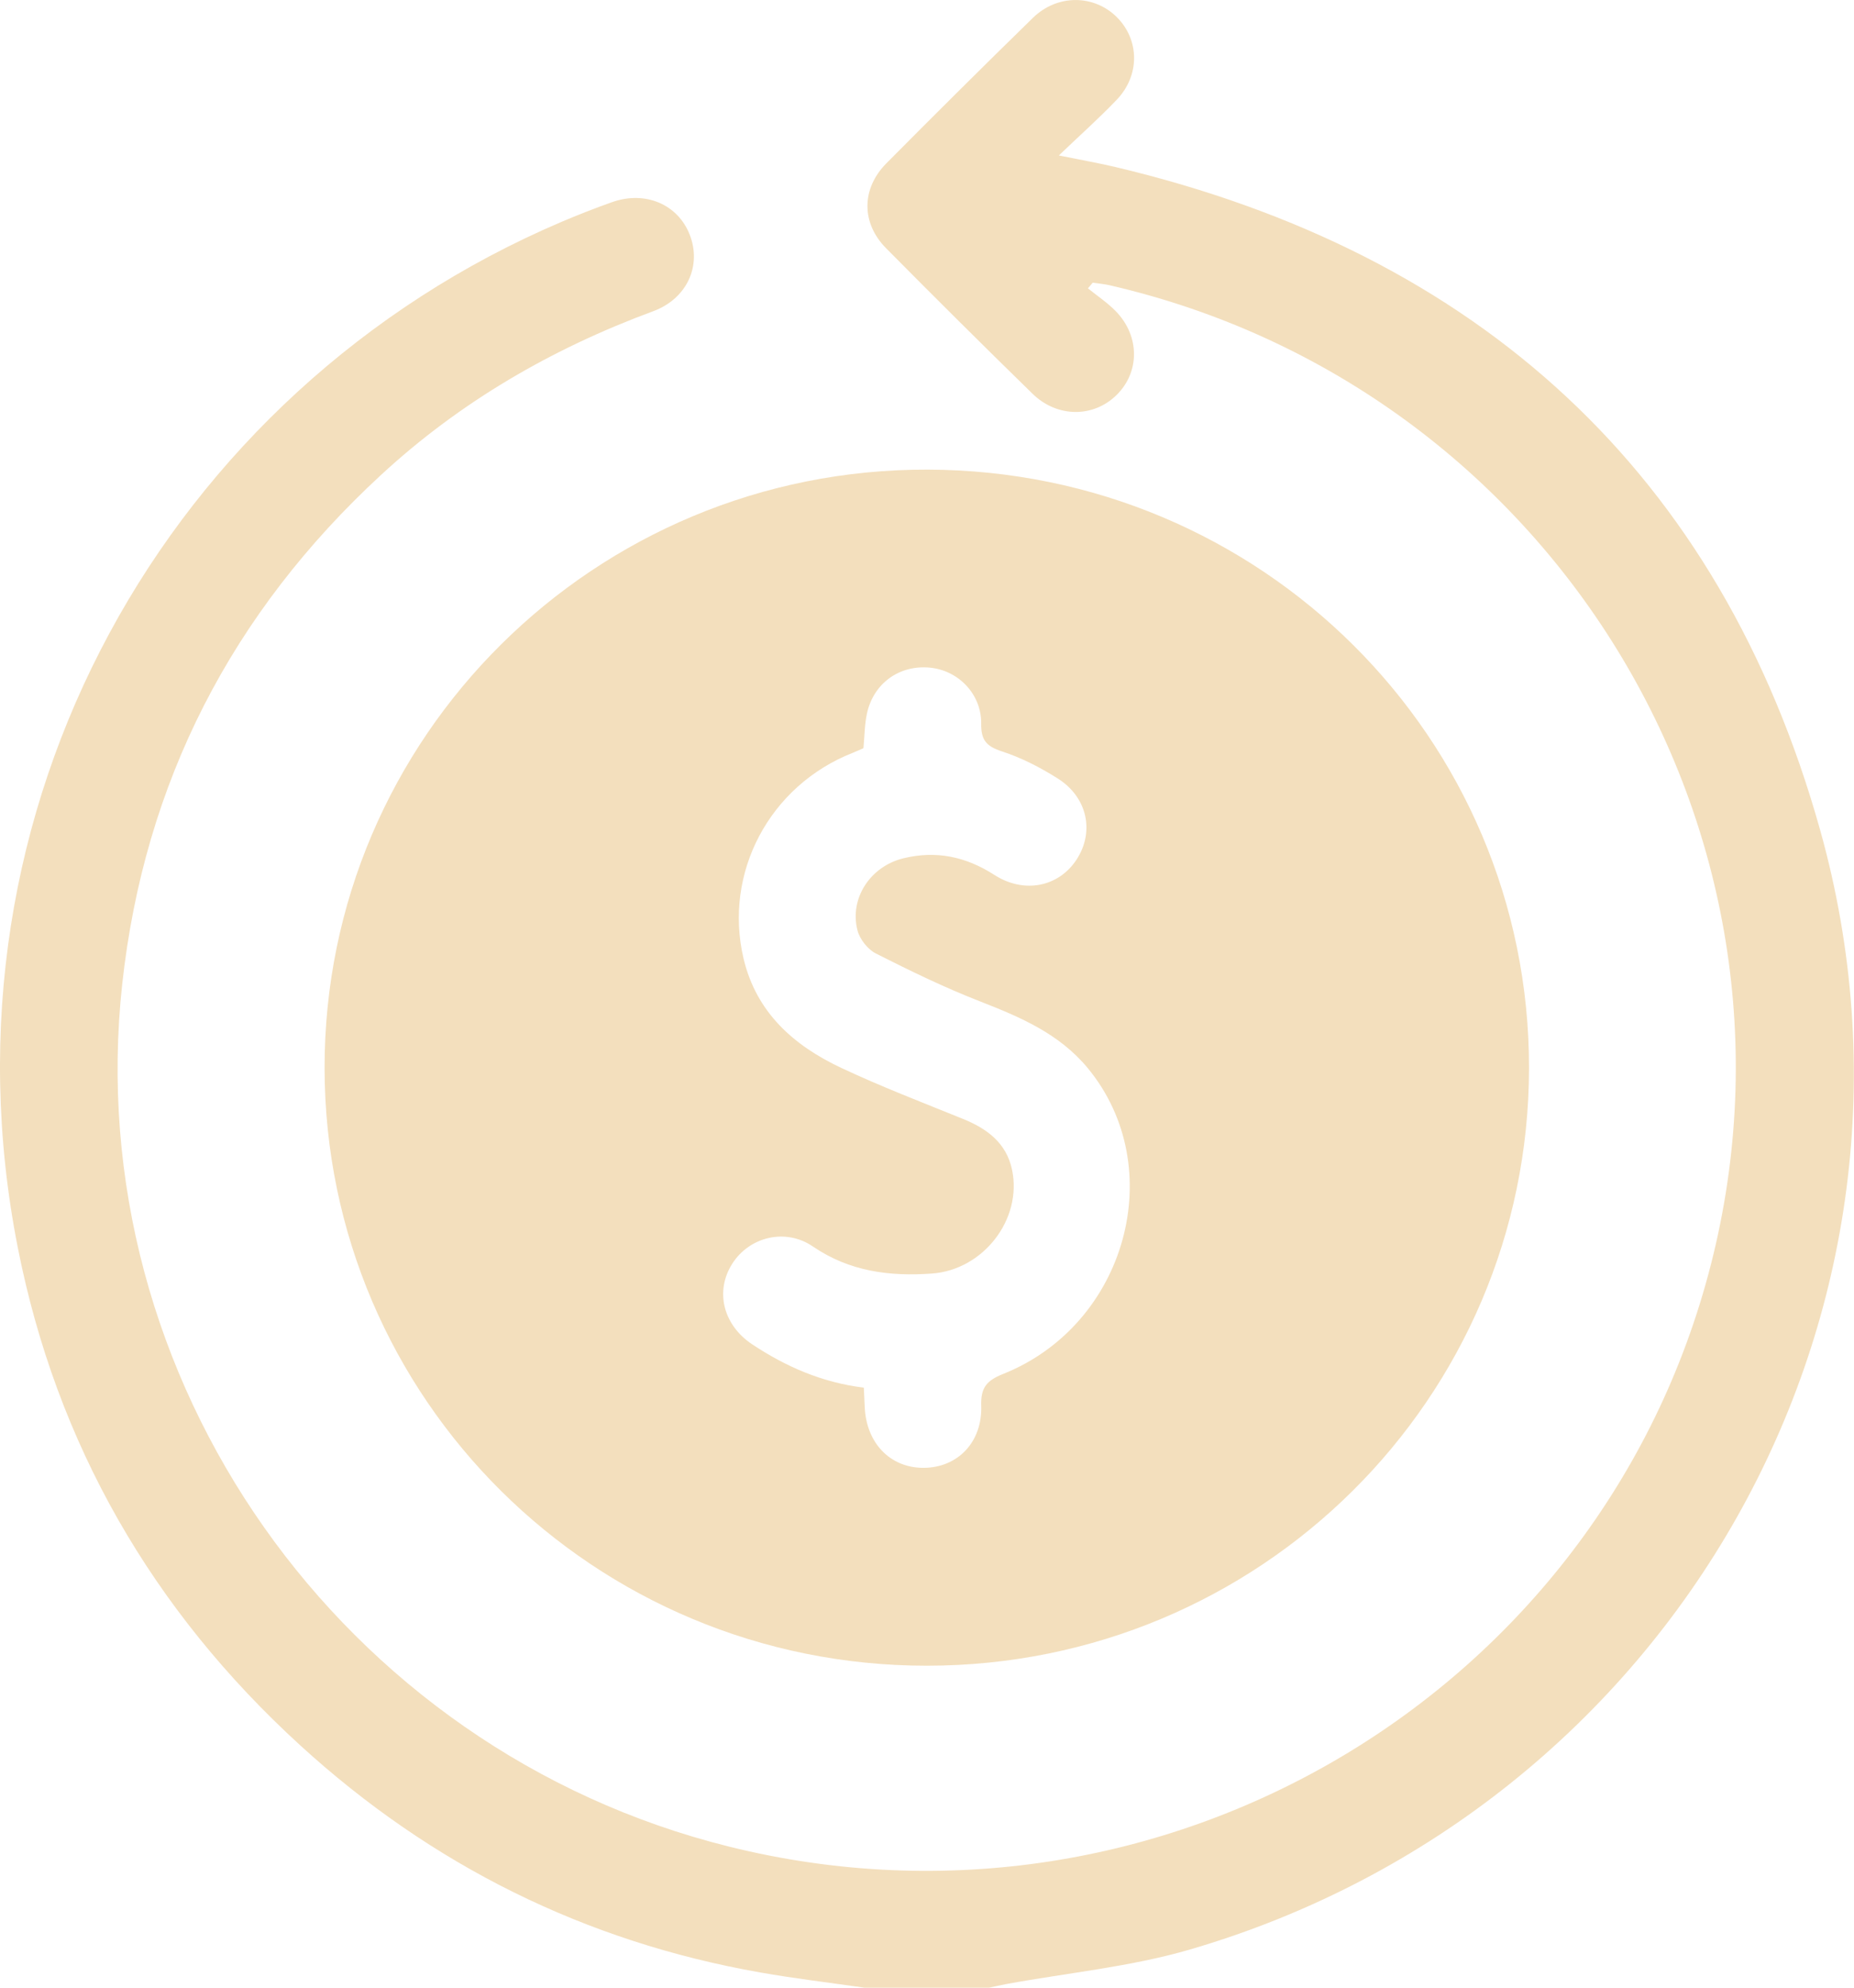
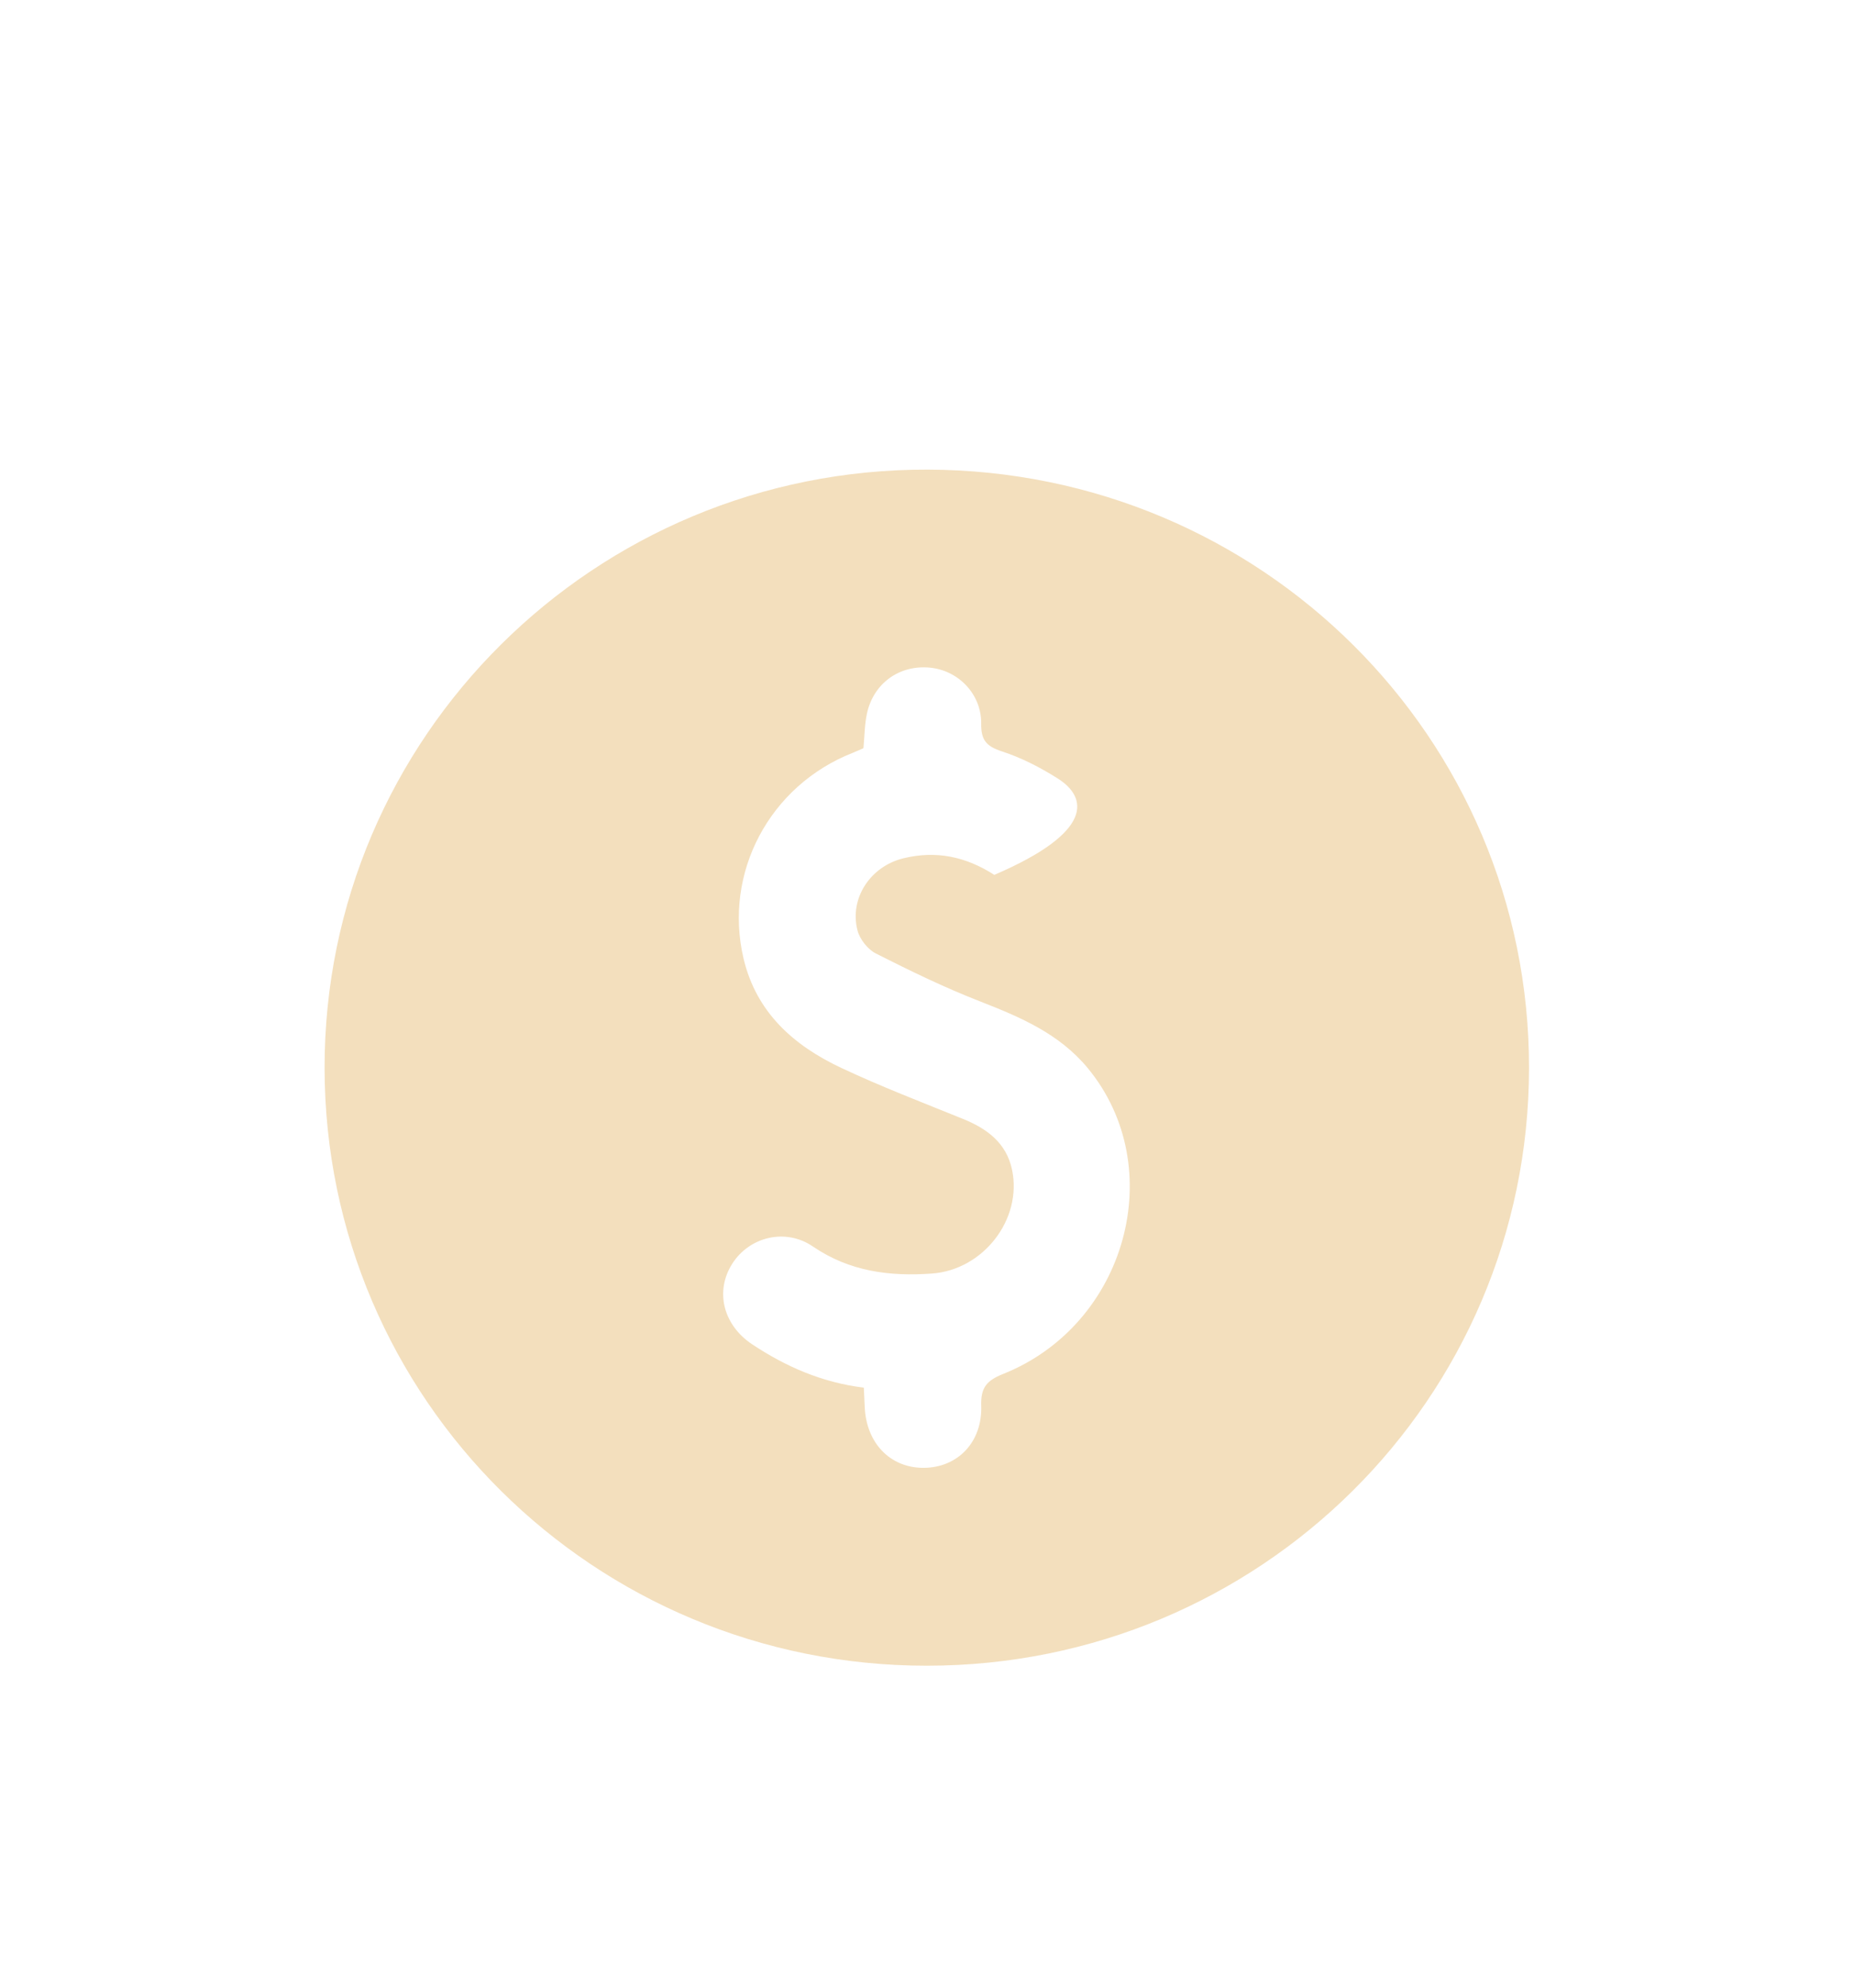
<svg xmlns="http://www.w3.org/2000/svg" width="56" height="60" viewBox="0 0 56 60" fill="none">
  <g clip-path="url(#clip0_499_549)">
-     <path d="M26.105 60C25.058 59.849 24.006 59.724 22.965 59.541C17.66 58.608 13.03 56.3 9.073 52.689C4.596 48.602 1.707 43.587 0.538 37.663C-2.074 24.424 5.05 11.773 16.954 6.7C17.458 6.486 17.97 6.285 18.487 6.102C19.486 5.748 20.47 6.165 20.83 7.078C21.202 8.015 20.755 9.016 19.729 9.395C16.672 10.524 13.905 12.126 11.514 14.332C6.999 18.494 4.358 23.62 3.692 29.702C2.388 41.618 10.301 52.831 22.023 55.742C35.101 58.991 48.374 51.12 51.681 38.158C55.03 25.031 46.824 11.677 33.522 8.612C33.353 8.573 33.179 8.559 33.006 8.533C32.958 8.591 32.909 8.647 32.861 8.704C33.144 8.933 33.453 9.138 33.705 9.397C34.431 10.144 34.429 11.23 33.73 11.92C33.031 12.612 31.934 12.615 31.187 11.885C29.7 10.434 28.226 8.97 26.764 7.493C26.009 6.731 26.015 5.694 26.774 4.929C28.238 3.454 29.712 1.989 31.199 0.539C31.939 -0.184 33.052 -0.169 33.742 0.526C34.42 1.211 34.434 2.274 33.734 3.008C33.209 3.558 32.638 4.066 31.982 4.693C32.658 4.83 33.185 4.922 33.704 5.045C44.673 7.648 51.956 14.281 54.974 25.044C59.063 39.618 50.504 54.605 35.932 58.851C34.137 59.373 32.241 59.552 30.392 59.891C30.219 59.923 30.049 59.964 29.879 60H26.1H26.105Z" fill="#F3DFBD" />
-     <path d="M27.996 50.281C17.946 50.284 9.817 42.224 9.804 32.245C9.791 22.253 17.964 14.146 28.022 14.176C38.089 14.205 46.195 22.267 46.184 32.242C46.173 42.221 38.049 50.28 27.998 50.281H27.996ZM26.092 41.889C26.102 42.108 26.111 42.28 26.118 42.453C26.159 43.558 26.887 44.314 27.903 44.308C28.925 44.302 29.675 43.534 29.638 42.432C29.621 41.899 29.79 41.677 30.295 41.476C34.028 39.99 35.331 35.241 32.857 32.244C31.999 31.205 30.821 30.703 29.602 30.228C28.529 29.81 27.487 29.304 26.459 28.784C26.212 28.66 25.97 28.353 25.901 28.087C25.648 27.113 26.295 26.151 27.284 25.909C28.279 25.665 29.179 25.86 30.033 26.409C30.932 26.987 31.978 26.775 32.519 25.945C33.064 25.108 32.849 24.069 31.95 23.5C31.424 23.168 30.856 22.874 30.267 22.683C29.799 22.53 29.63 22.348 29.637 21.848C29.649 20.95 28.943 20.233 28.083 20.153C27.165 20.067 26.384 20.625 26.186 21.539C26.113 21.877 26.114 22.232 26.08 22.585C25.969 22.633 25.862 22.683 25.754 22.726C23.243 23.715 21.845 26.347 22.46 28.94C22.845 30.56 23.97 31.559 25.405 32.233C26.608 32.799 27.853 33.275 29.086 33.775C29.816 34.071 30.397 34.5 30.568 35.307C30.886 36.805 29.7 38.332 28.15 38.443C26.868 38.534 25.664 38.383 24.554 37.627C23.719 37.057 22.633 37.341 22.122 38.14C21.588 38.971 21.839 39.997 22.723 40.582C23.731 41.248 24.814 41.73 26.093 41.888L26.092 41.889Z" fill="#F3DFBD" />
+     <path d="M27.996 50.281C17.946 50.284 9.817 42.224 9.804 32.245C9.791 22.253 17.964 14.146 28.022 14.176C38.089 14.205 46.195 22.267 46.184 32.242C46.173 42.221 38.049 50.28 27.998 50.281H27.996ZM26.092 41.889C26.102 42.108 26.111 42.28 26.118 42.453C26.159 43.558 26.887 44.314 27.903 44.308C28.925 44.302 29.675 43.534 29.638 42.432C29.621 41.899 29.79 41.677 30.295 41.476C34.028 39.99 35.331 35.241 32.857 32.244C31.999 31.205 30.821 30.703 29.602 30.228C28.529 29.81 27.487 29.304 26.459 28.784C26.212 28.66 25.97 28.353 25.901 28.087C25.648 27.113 26.295 26.151 27.284 25.909C28.279 25.665 29.179 25.86 30.033 26.409C33.064 25.108 32.849 24.069 31.95 23.5C31.424 23.168 30.856 22.874 30.267 22.683C29.799 22.53 29.63 22.348 29.637 21.848C29.649 20.95 28.943 20.233 28.083 20.153C27.165 20.067 26.384 20.625 26.186 21.539C26.113 21.877 26.114 22.232 26.08 22.585C25.969 22.633 25.862 22.683 25.754 22.726C23.243 23.715 21.845 26.347 22.46 28.94C22.845 30.56 23.97 31.559 25.405 32.233C26.608 32.799 27.853 33.275 29.086 33.775C29.816 34.071 30.397 34.5 30.568 35.307C30.886 36.805 29.7 38.332 28.15 38.443C26.868 38.534 25.664 38.383 24.554 37.627C23.719 37.057 22.633 37.341 22.122 38.14C21.588 38.971 21.839 39.997 22.723 40.582C23.731 41.248 24.814 41.73 26.093 41.888L26.092 41.889Z" fill="#F3DFBD" />
  </g>
  <defs>
    <clipPath id="clip0_499_549">
      <rect width="56" height="60" fill="white" />
    </clipPath>
  </defs>
</svg>